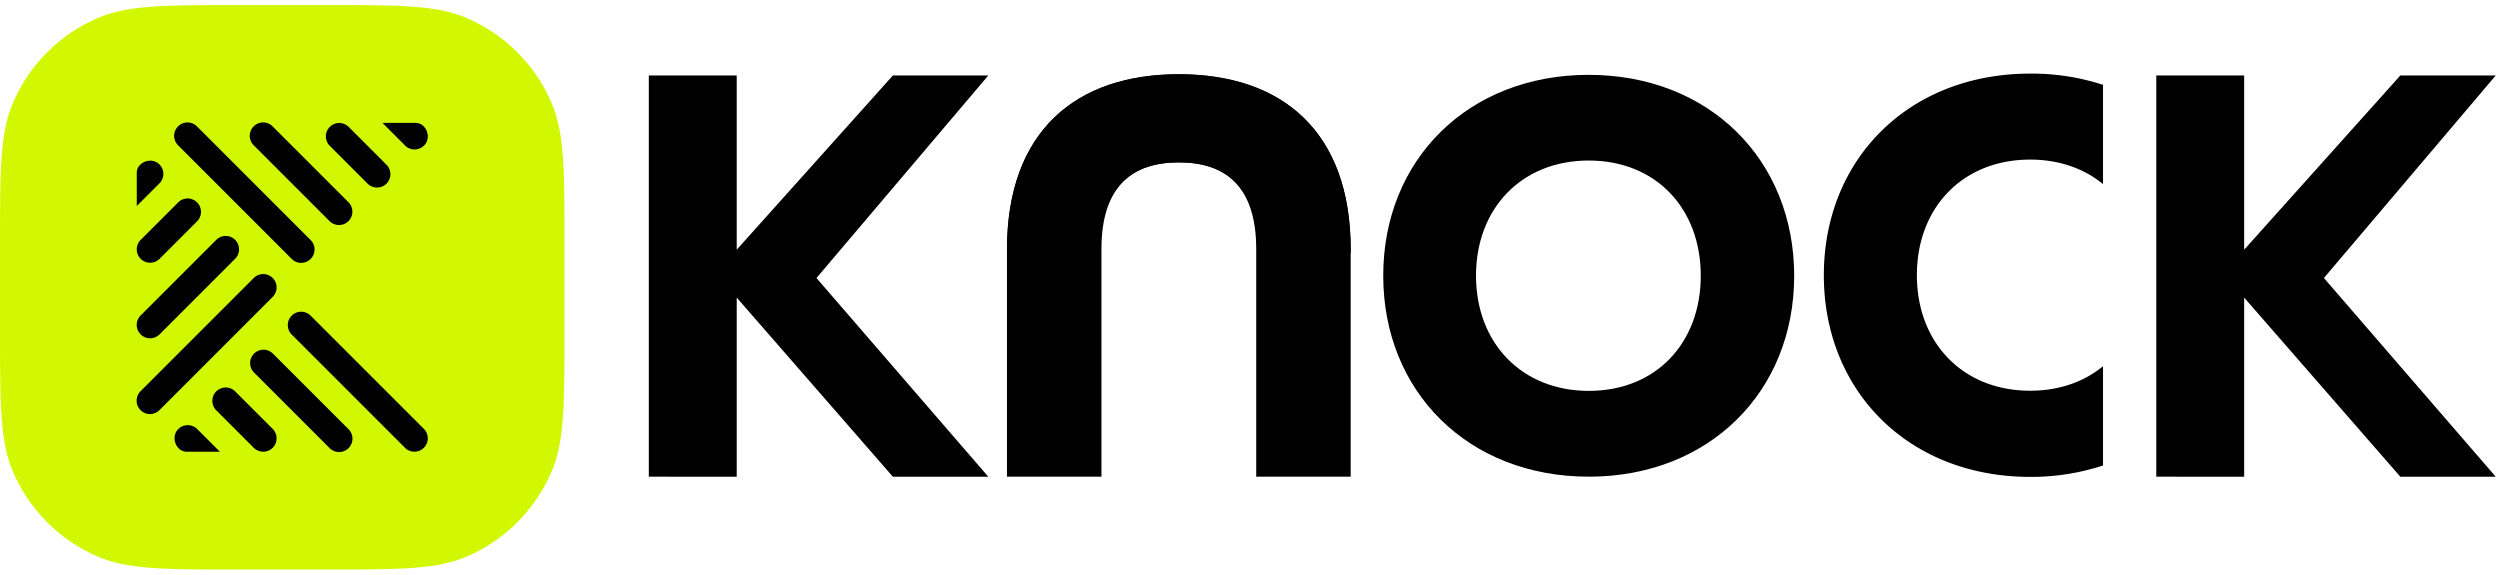
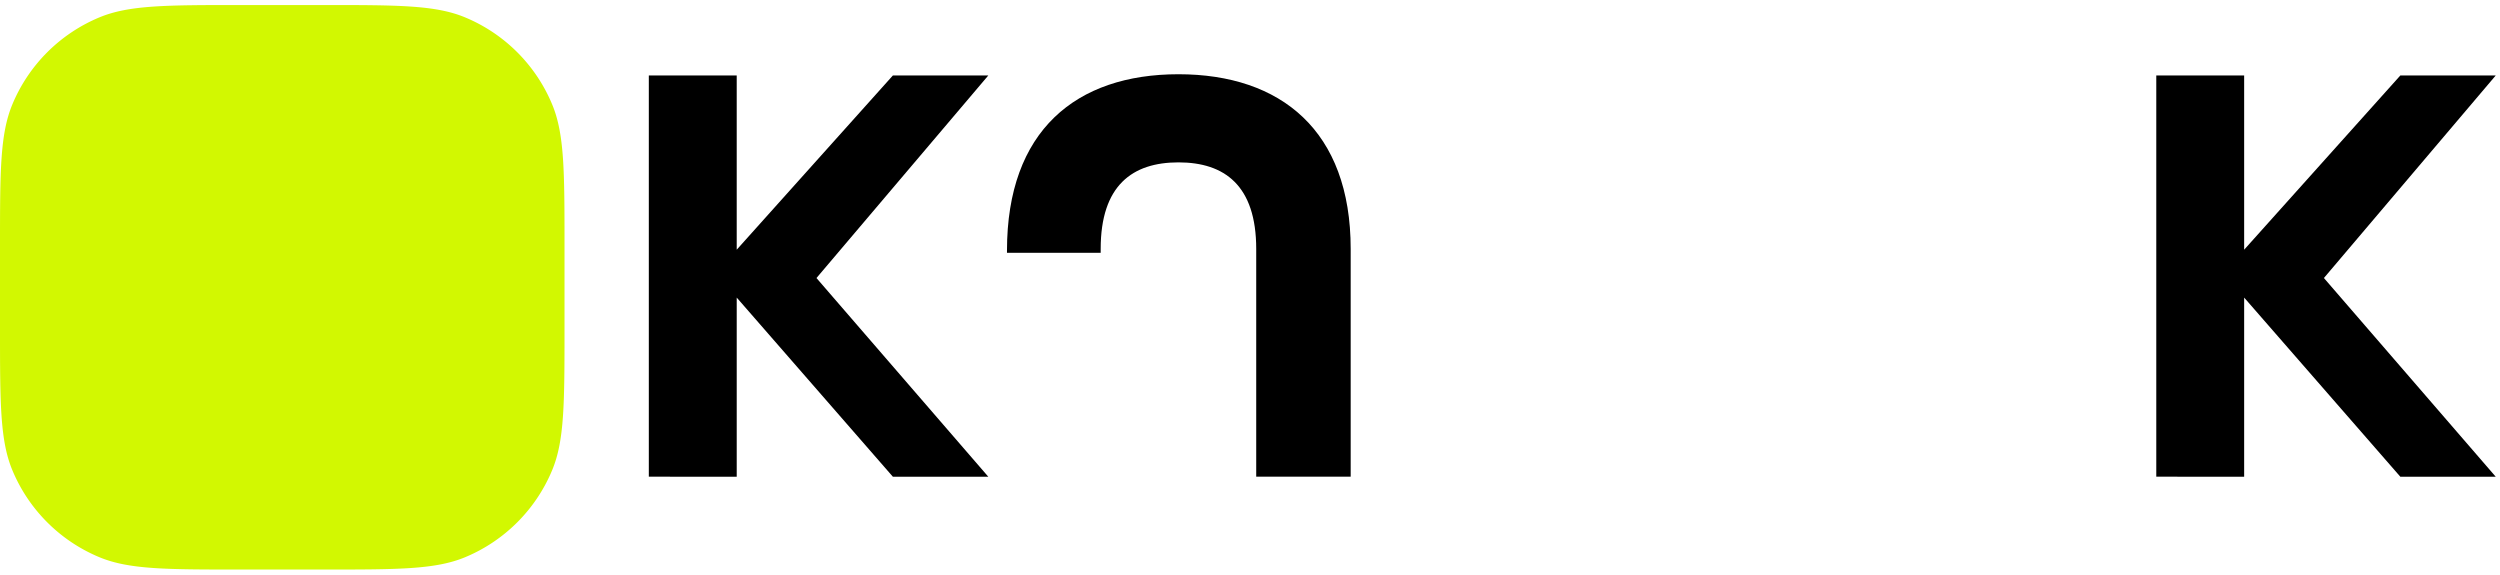
<svg xmlns="http://www.w3.org/2000/svg" width="248" height="57">
  <g fill="none" fill-rule="evenodd">
    <path fill="#D2F801" fill-rule="nonzero" d="M0 24.5c0-7.455 0-11.183 1.218-14.123a16 16 0 0 1 8.66-8.66C12.817.5 16.544.5 24 .5h8c7.455 0 11.183 0 14.123 1.218a16 16 0 0 1 8.66 8.66C56 13.317 56 17.044 56 24.5v8c0 7.455 0 11.183-1.218 14.123a16 16 0 0 1-8.66 8.66C43.183 56.5 39.456 56.5 32 56.5h-8c-7.455 0-11.183 0-14.123-1.218a16 16 0 0 1-8.66-8.66C0 43.683 0 39.956 0 32.5v-8z" />
-     <path fill="#000" fill-rule="nonzero" d="m23.315 38.812 3.75 3.75a1.326 1.326 0 0 1-1.876 1.874l-3.75-3.75a1.326 1.326 0 0 1 1.876-1.874zm13.123-20.624-3.75-3.75a1.326 1.326 0 0 1 1.875-1.874l3.75 3.75a1.326 1.326 0 1 1-1.875 1.874zm-3.747 3.747-7.499-7.5a1.326 1.326 0 1 1 1.875-1.874l7.5 7.499a1.326 1.326 0 1 1-1.876 1.875zm-3.751 3.753-11.25-11.25a1.326 1.326 0 1 1 1.875-1.874l11.25 11.249a1.326 1.326 0 1 1-1.876 1.875zm13.074-13.174a1.116 1.116 0 0 0-.792-.325h-3.251a.014.014 0 0 0-.01.023l2.228 2.227a1.326 1.326 0 0 0 1.955-.088c.448-.537.364-1.34-.13-1.837zm-22.449 9.424-3.75 3.75a1.326 1.326 0 0 1-1.875-1.875l3.75-3.75a1.326 1.326 0 0 1 1.875 1.875zm3.746 3.747-7.499 7.499a1.326 1.326 0 0 1-1.875-1.875l7.5-7.5a1.326 1.326 0 1 1 1.874 1.876zm3.753 3.752-11.249 11.25a1.326 1.326 0 0 1-1.875-1.876l11.25-11.249a1.326 1.326 0 0 1 1.875 1.875zM13.892 16.361c-.209.21-.326.494-.325.79v3.255a.013.013 0 0 0 .022.009l2.228-2.227a1.326 1.326 0 0 0-.088-1.956c-.537-.448-1.343-.364-1.837.13zm13.169 18.704 7.5 7.5a1.326 1.326 0 1 1-1.876 1.874l-7.499-7.499a1.326 1.326 0 0 1 1.875-1.875zm3.753-3.752L42.063 42.56a1.326 1.326 0 0 1-1.875 1.875l-11.25-11.248a1.326 1.326 0 1 1 1.876-1.875zM17.739 44.486c.21.21.493.326.79.326h3.25a.014.014 0 0 0 .01-.024l-2.227-2.227a1.327 1.327 0 0 0-1.955.088c-.445.537-.362 1.341.132 1.837z" />
    <g fill="#000">
      <path fill-rule="nonzero" d="M213.903 47.288V7.489h8.717v17.282l15.492-17.282h9.463l-17.043 20.09 17.043 19.711h-9.463L222.62 29.52v17.77z" />
-       <path d="M208.62 8.415v9.847c-1.876-1.543-4.351-2.43-7.23-2.43-6.694 0-11.236 4.77-11.236 11.463 0 6.692 4.542 11.464 11.236 11.464 2.883 0 5.354-.886 7.23-2.43v9.848a22.89 22.89 0 0 1-7.23 1.13c-12.005 0-20.465-8.463-20.465-20.003 0-11.54 8.46-20.002 20.465-20.002a22.84 22.84 0 0 1 7.23 1.113z" />
-       <path fill-rule="nonzero" d="M168.716 27.35c0-6.672-4.447-11.426-11.116-11.426-6.67 0-11.18 4.757-11.18 11.426 0 6.669 4.522 11.425 11.191 11.425 6.67 0 11.105-4.752 11.105-11.425zM157.6 47.285c-11.96 0-20.383-8.434-20.383-19.935S145.641 7.425 157.6 7.425s20.382 8.437 20.382 19.938c0 11.502-8.432 19.925-20.382 19.925v-.003zm-32.905-22.203v-.391c0-6.3-3.149-8.584-7.716-8.584-4.566 0-7.715 2.29-7.715 8.584v22.597h-9.371V24.69c0-11.733 6.927-17.325 17.086-17.325 10.16 0 17.01 5.592 17.01 17.483v.229l-9.294.004z" />
      <path fill-rule="nonzero" d="M109.188 25.082v-.391c0-6.3 3.147-8.584 7.716-8.584 4.569 0 7.713 2.29 7.713 8.584v22.597h9.371V24.69c0-11.733-6.927-17.325-17.084-17.325s-17.011 5.592-17.011 17.483v.229l9.295.004zM64.363 47.288V7.489h8.719v17.282l15.49-17.282h9.466L80.994 27.58l17.044 19.71h-9.466l-15.49-17.77v17.77z" />
    </g>
  </g>
</svg>